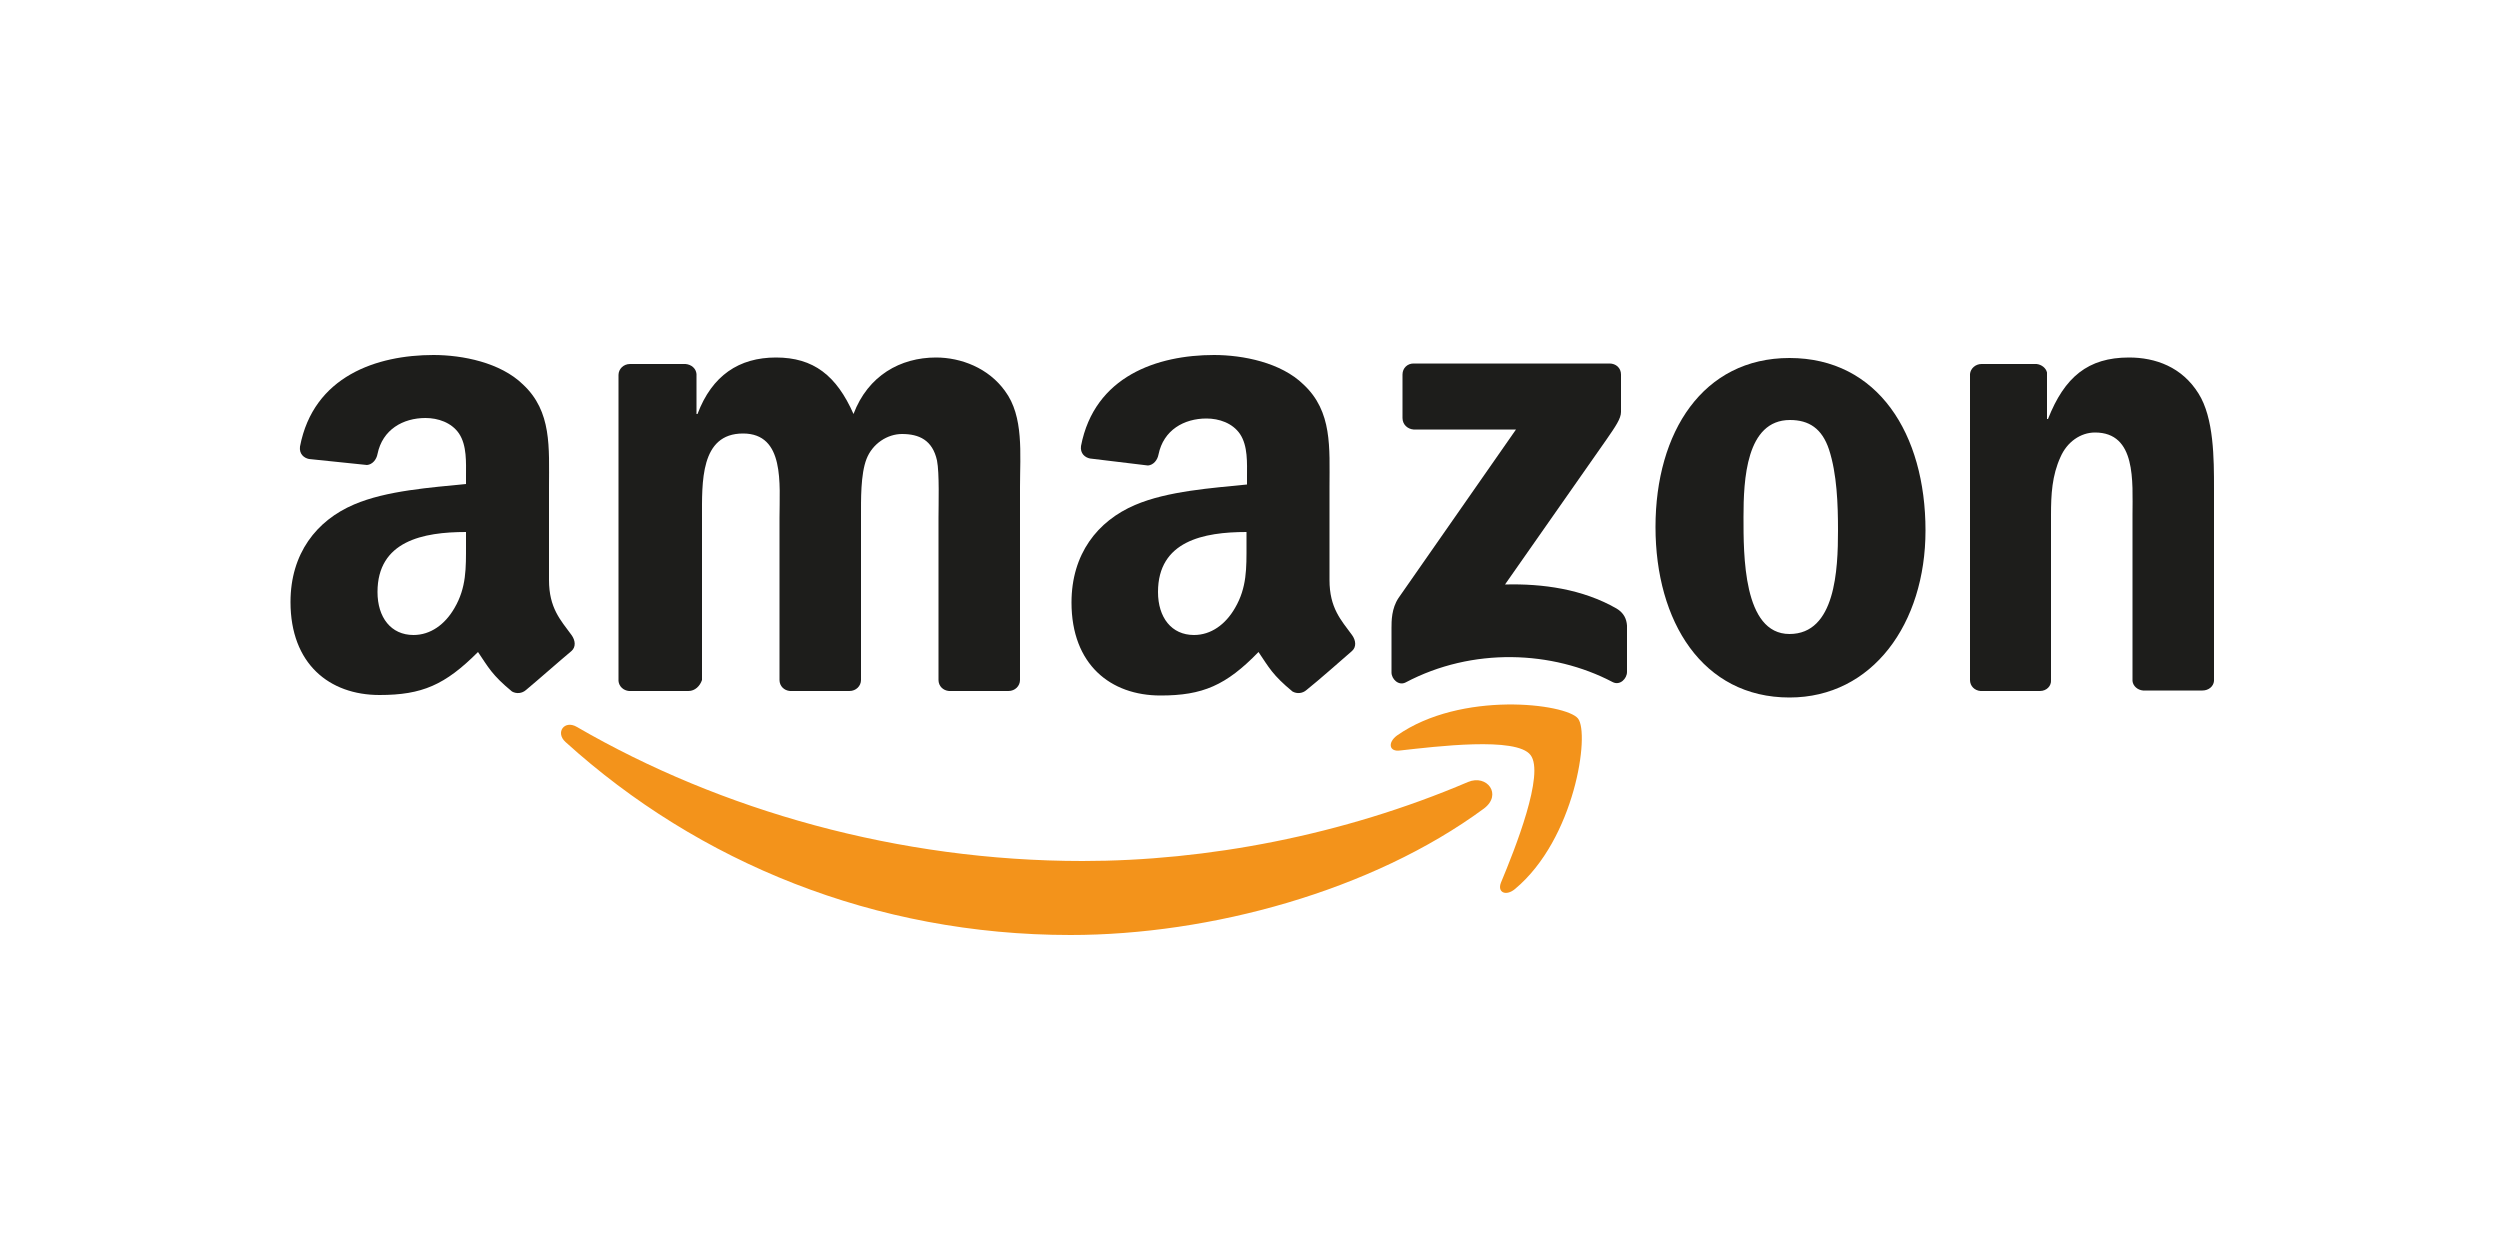
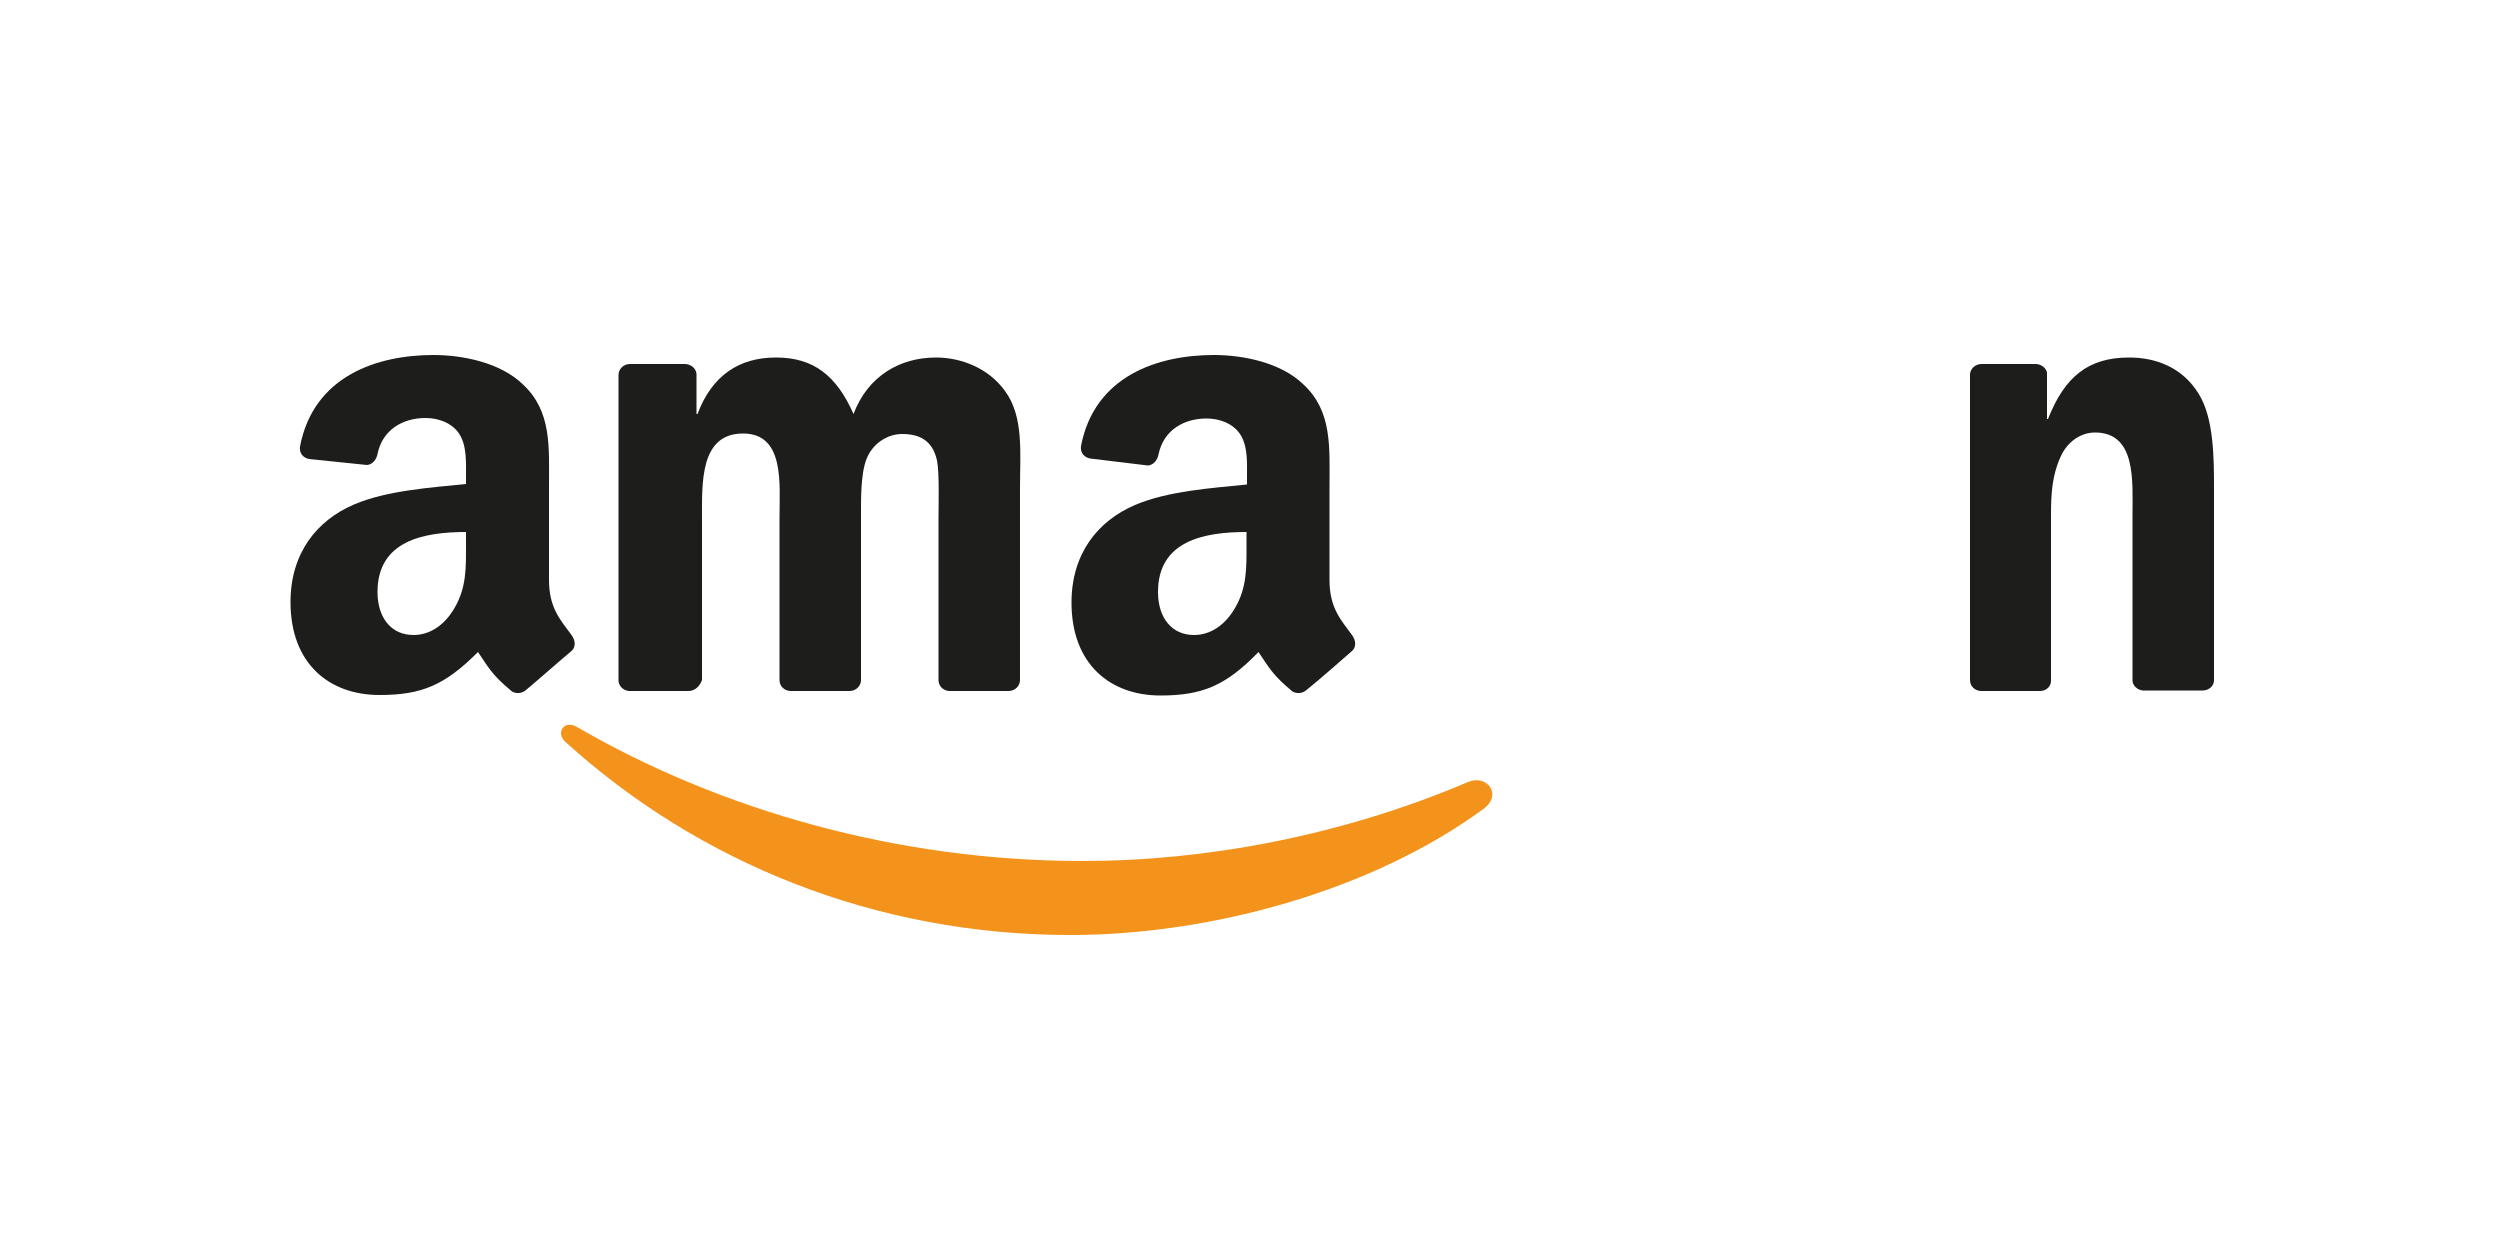
<svg xmlns="http://www.w3.org/2000/svg" version="1.1" id="Capa_1" x="0px" y="0px" viewBox="0 0 500 250" style="enable-background:new 0 0 500 250;" xml:space="preserve">
  <style type="text/css">
	.st0{fill:#F3931B;}
	.st1{fill:#1D1D1B;}
</style>
  <g>
    <path class="st0" d="M296.8,161.7C274.4,178.2,242,187,214.1,187c-39.1,0-74.4-14.5-101-38.6c-2.1-1.9-0.2-4.5,2.3-3   c28.8,16.7,64.3,26.8,101.1,26.8c24.8,0,52-5.1,77.1-15.8C297.4,154.8,300.5,158.9,296.8,161.7" />
-     <path class="st0" d="M306.1,151c-2.8-3.7-18.9-1.7-26.1-0.9c-2.2,0.3-2.5-1.6-0.6-3c12.8-9,33.8-6.4,36.2-3.4   c2.4,3-0.6,24.1-12.6,34.1c-1.8,1.5-3.6,0.7-2.8-1.3C303,169.8,309,154.7,306.1,151" />
-     <path class="st1" d="M280.5,83.6v-8.7c0-1.3,1-2.2,2.2-2.2h39.2c1.3,0,2.3,0.9,2.3,2.2v7.5c0,1.3-1.1,2.9-2.9,5.5l-20.3,29   c7.5-0.2,15.5,0.9,22.3,4.8c1.5,0.9,2,2.1,2.1,3.4v9.3c0,1.3-1.4,2.8-2.9,2c-12-6.3-28-7-41.4,0.1c-1.4,0.7-2.8-0.7-2.8-2v-8.9   c0-1.4,0-3.9,1.4-6l23.5-33.7h-20.5C281.5,85.8,280.5,84.9,280.5,83.6" />
    <path class="st1" d="M137.7,138.2h-11.9c-1.1-0.1-2-0.9-2.1-2V75c0-1.2,1-2.2,2.3-2.2h11.1c1.2,0.1,2.1,0.9,2.2,2v8h0.2   c2.9-7.7,8.3-11.3,15.7-11.3c7.5,0,12.1,3.6,15.5,11.3c2.9-7.7,9.4-11.3,16.5-11.3c5,0,10.5,2.1,13.8,6.7c3.8,5.1,3,12.6,3,19.2   V136c0,1.2-1,2.2-2.3,2.2h-11.9c-1.2-0.1-2.1-1-2.1-2.2v-32.4c0-2.6,0.2-9-0.3-11.5c-0.9-4.1-3.6-5.3-7-5.3c-2.9,0-5.9,1.9-7.1,5   c-1.2,3.1-1.1,8.2-1.1,11.7V136c0,1.2-1,2.2-2.3,2.2H158c-1.2-0.1-2.1-1-2.1-2.2v-32.4c0-6.8,1.1-16.9-7.3-16.9   c-8.6,0-8.2,9.8-8.2,16.9V136C140,137.2,139,138.2,137.7,138.2" />
-     <path class="st1" d="M357.9,71.6c17.7,0,27.2,15.2,27.2,34.5c0,18.6-10.6,33.4-27.2,33.4c-17.4,0-26.8-15.2-26.8-34.1   C331.1,86.4,340.6,71.6,357.9,71.6 M358,84c-8.8,0-9.3,12-9.3,19.4c0,7.5-0.1,23.4,9.2,23.4c9.2,0,9.7-12.9,9.7-20.7   c0-5.2-0.2-11.3-1.8-16.2C364.4,85.7,361.8,84,358,84" />
    <path class="st1" d="M408,138.2h-11.9c-1.2-0.1-2.1-1-2.1-2.2V74.8c0.1-1.1,1.1-2,2.3-2h11c1,0.1,1.9,0.8,2.1,1.7v9.3h0.2   c3.3-8.4,8-12.3,16.2-12.3c5.3,0,10.6,1.9,13.9,7.2c3.1,4.9,3.1,13.1,3.1,19v38.5c-0.1,1.1-1.1,1.9-2.3,1.9h-11.9   c-1.1-0.1-2-0.9-2.1-1.9V103c0-6.7,0.8-16.5-7.5-16.5c-2.9,0-5.6,1.9-6.9,4.9c-1.7,3.7-1.9,7.5-1.9,11.6v33   C410.3,137.2,409.3,138.2,408,138.2" />
    <g>
      <path class="st1" d="M249.3,109v-2.6c-8.6,0-17.7,1.8-17.7,12c0,5.1,2.7,8.6,7.2,8.6c3.4,0,6.3-2.1,8.2-5.4    C249.4,117.5,249.3,113.6,249.3,109 M261.3,138c-0.8,0.7-1.9,0.8-2.8,0.3c-4-3.3-4.7-4.8-6.8-7.9c-6.5,6.7-11.2,8.7-19.6,8.7    c-10,0-17.8-6.2-17.8-18.6c0-9.7,5.2-16.3,12.7-19.5c6.5-2.8,15.5-3.4,22.4-4.1v-1.5c0-2.8,0.2-6.2-1.4-8.6    c-1.5-2.2-4.2-3.1-6.7-3.1c-4.5,0-8.6,2.3-9.6,7.2c-0.2,1.1-1,2.1-2.1,2.2L218,91.7c-1-0.2-2-1-1.8-2.5    c2.7-14,15.3-18.2,26.6-18.2c5.8,0,13.4,1.5,17.9,5.9c5.8,5.4,5.2,12.6,5.2,20.5V116c0,5.6,2.3,8,4.5,11c0.8,1.1,0.9,2.4,0,3.2    C268.1,132.2,263.8,136,261.3,138L261.3,138" />
    </g>
    <path class="st1" d="M93.2,109v-2.6c-8.6,0-17.7,1.8-17.7,12c0,5.1,2.7,8.6,7.2,8.6c3.4,0,6.3-2.1,8.2-5.4   C93.3,117.5,93.2,113.6,93.2,109 M105.2,138c-0.8,0.7-1.9,0.8-2.8,0.3c-4-3.3-4.7-4.8-6.8-7.9C89,137,84.4,139,75.9,139   c-10,0-17.8-6.2-17.8-18.6c0-9.7,5.2-16.3,12.7-19.5c6.5-2.8,15.5-3.4,22.4-4.1v-1.5c0-2.8,0.2-6.2-1.4-8.6   c-1.5-2.2-4.2-3.1-6.7-3.1c-4.5,0-8.6,2.3-9.6,7.2c-0.2,1.1-1,2.1-2.1,2.2l-11.6-1.2c-1-0.2-2-1-1.8-2.5C62.7,75.2,75.4,71,86.7,71   c5.8,0,13.4,1.5,17.9,5.9c5.8,5.4,5.2,12.6,5.2,20.5V116c0,5.6,2.3,8,4.5,11c0.8,1.1,0.9,2.4,0,3.2   C111.9,132.2,107.6,136,105.2,138L105.2,138" />
  </g>
</svg>